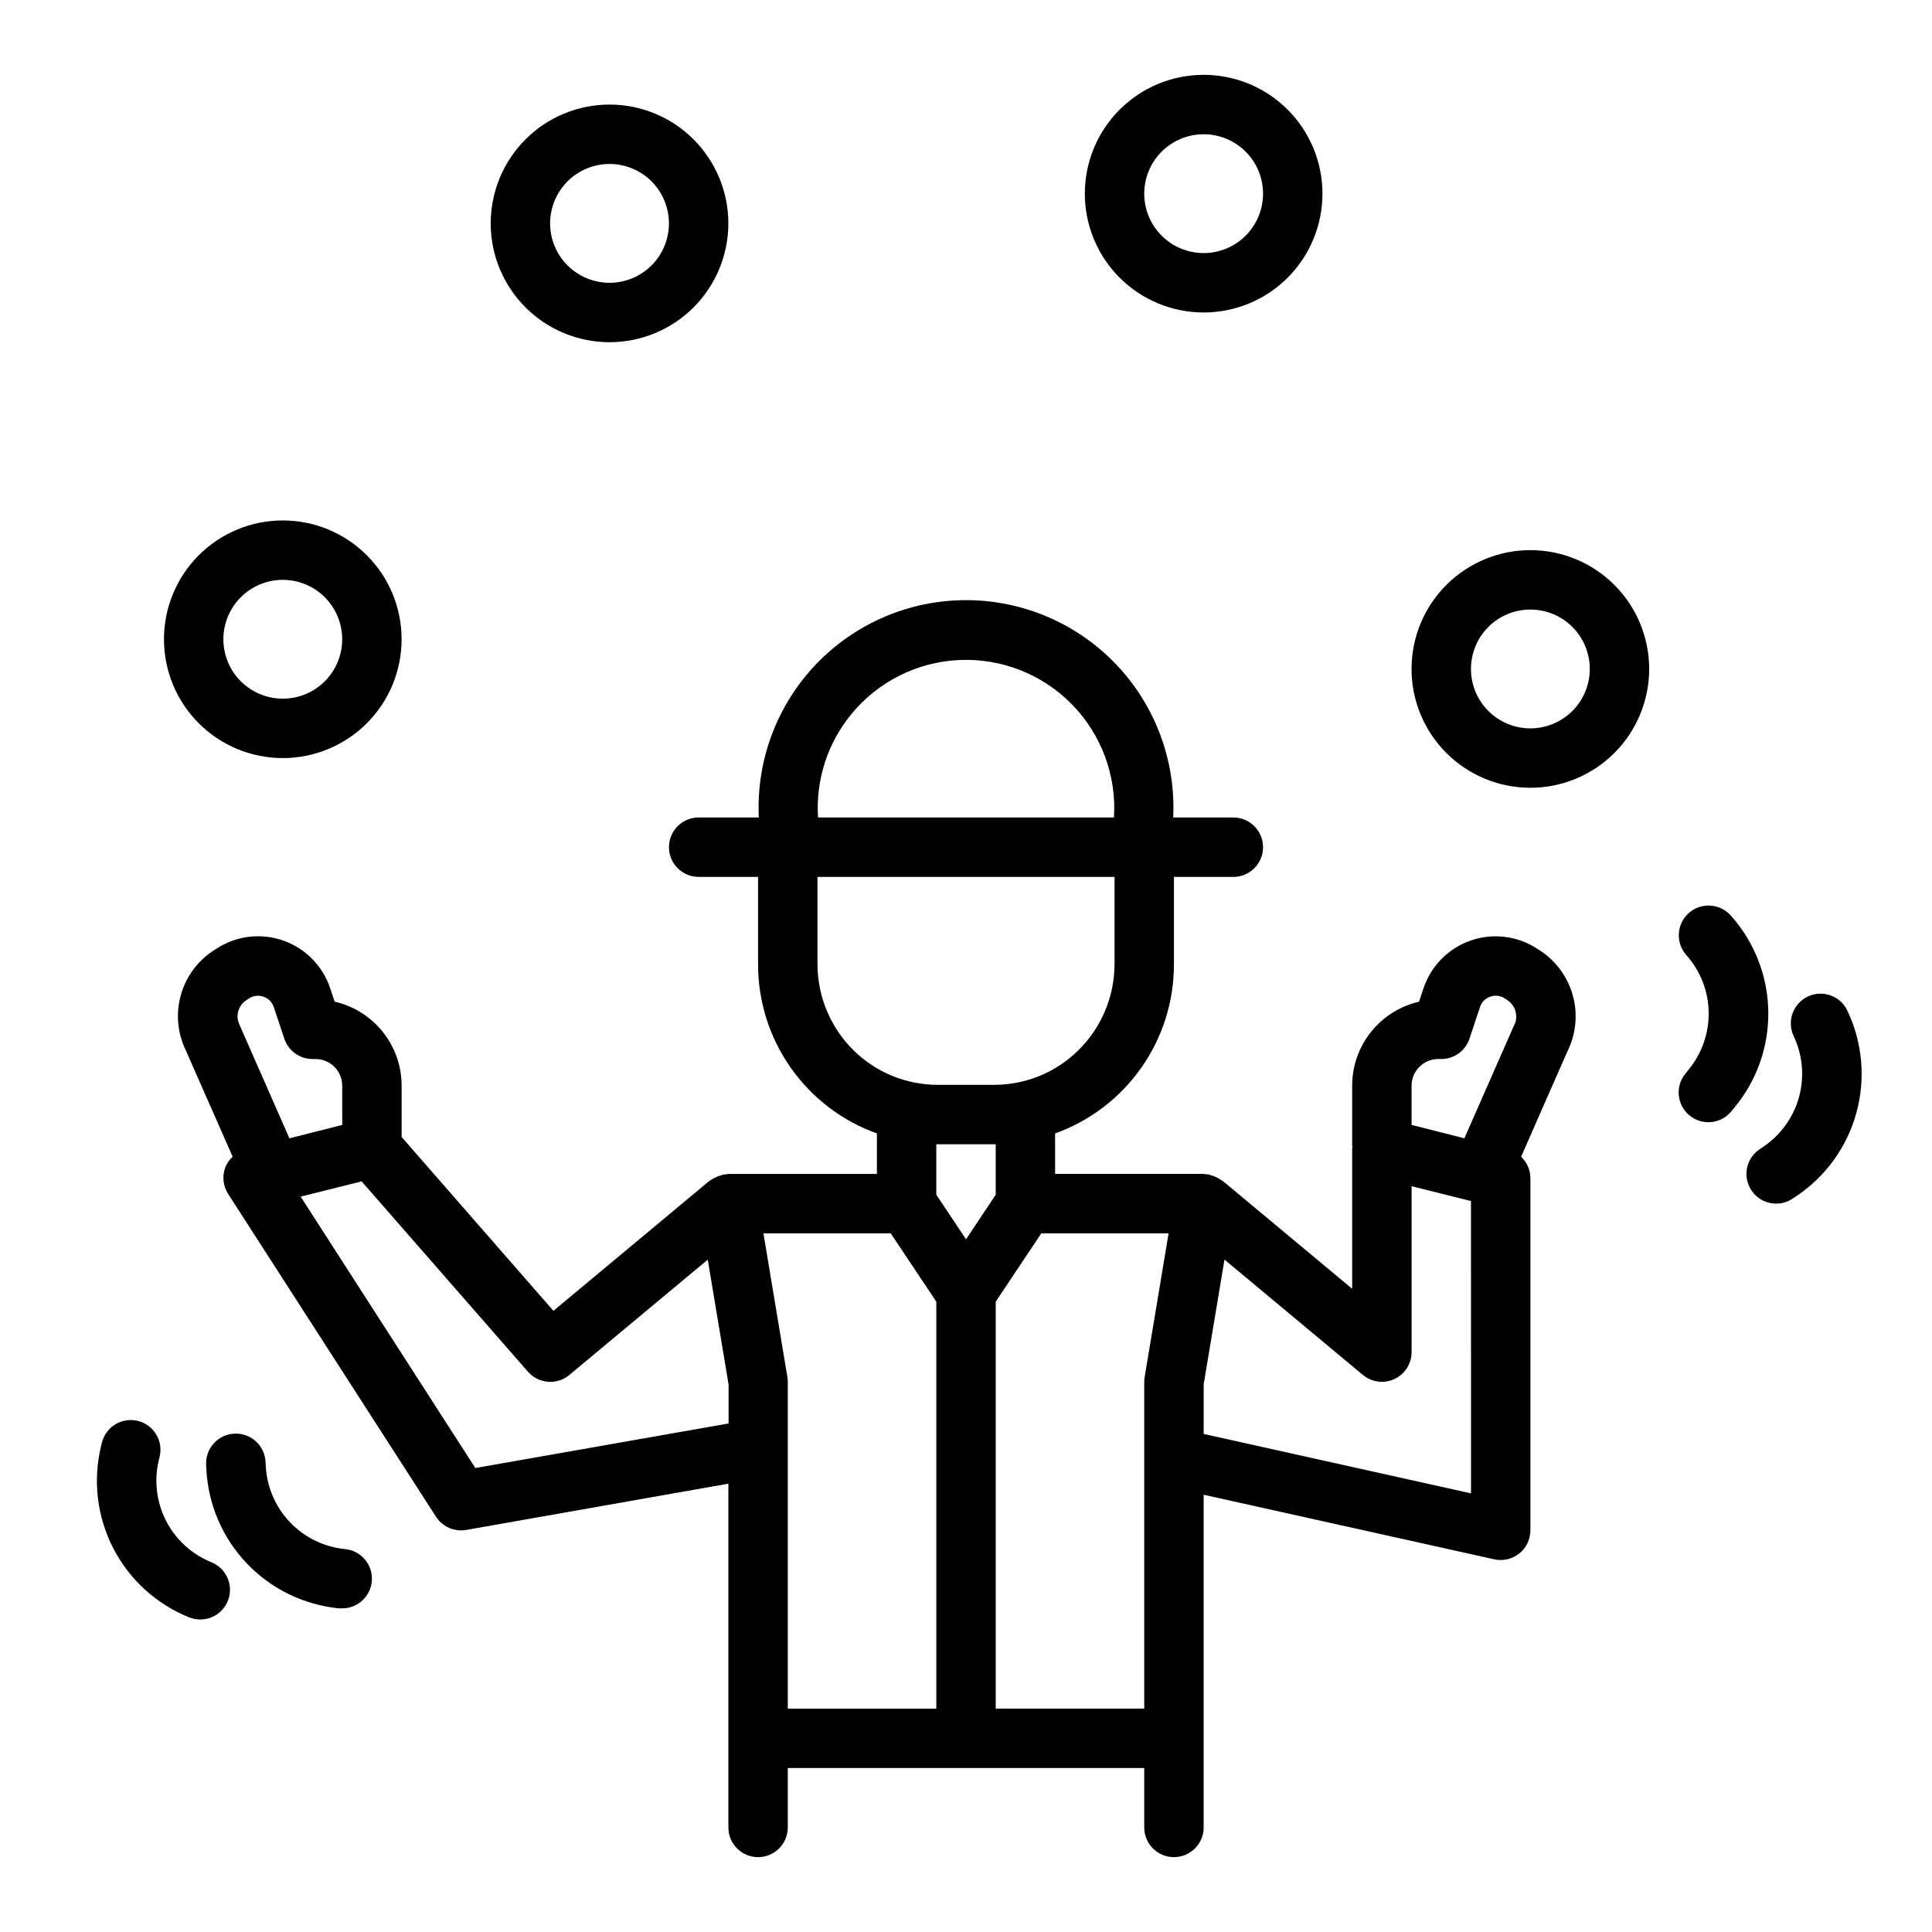
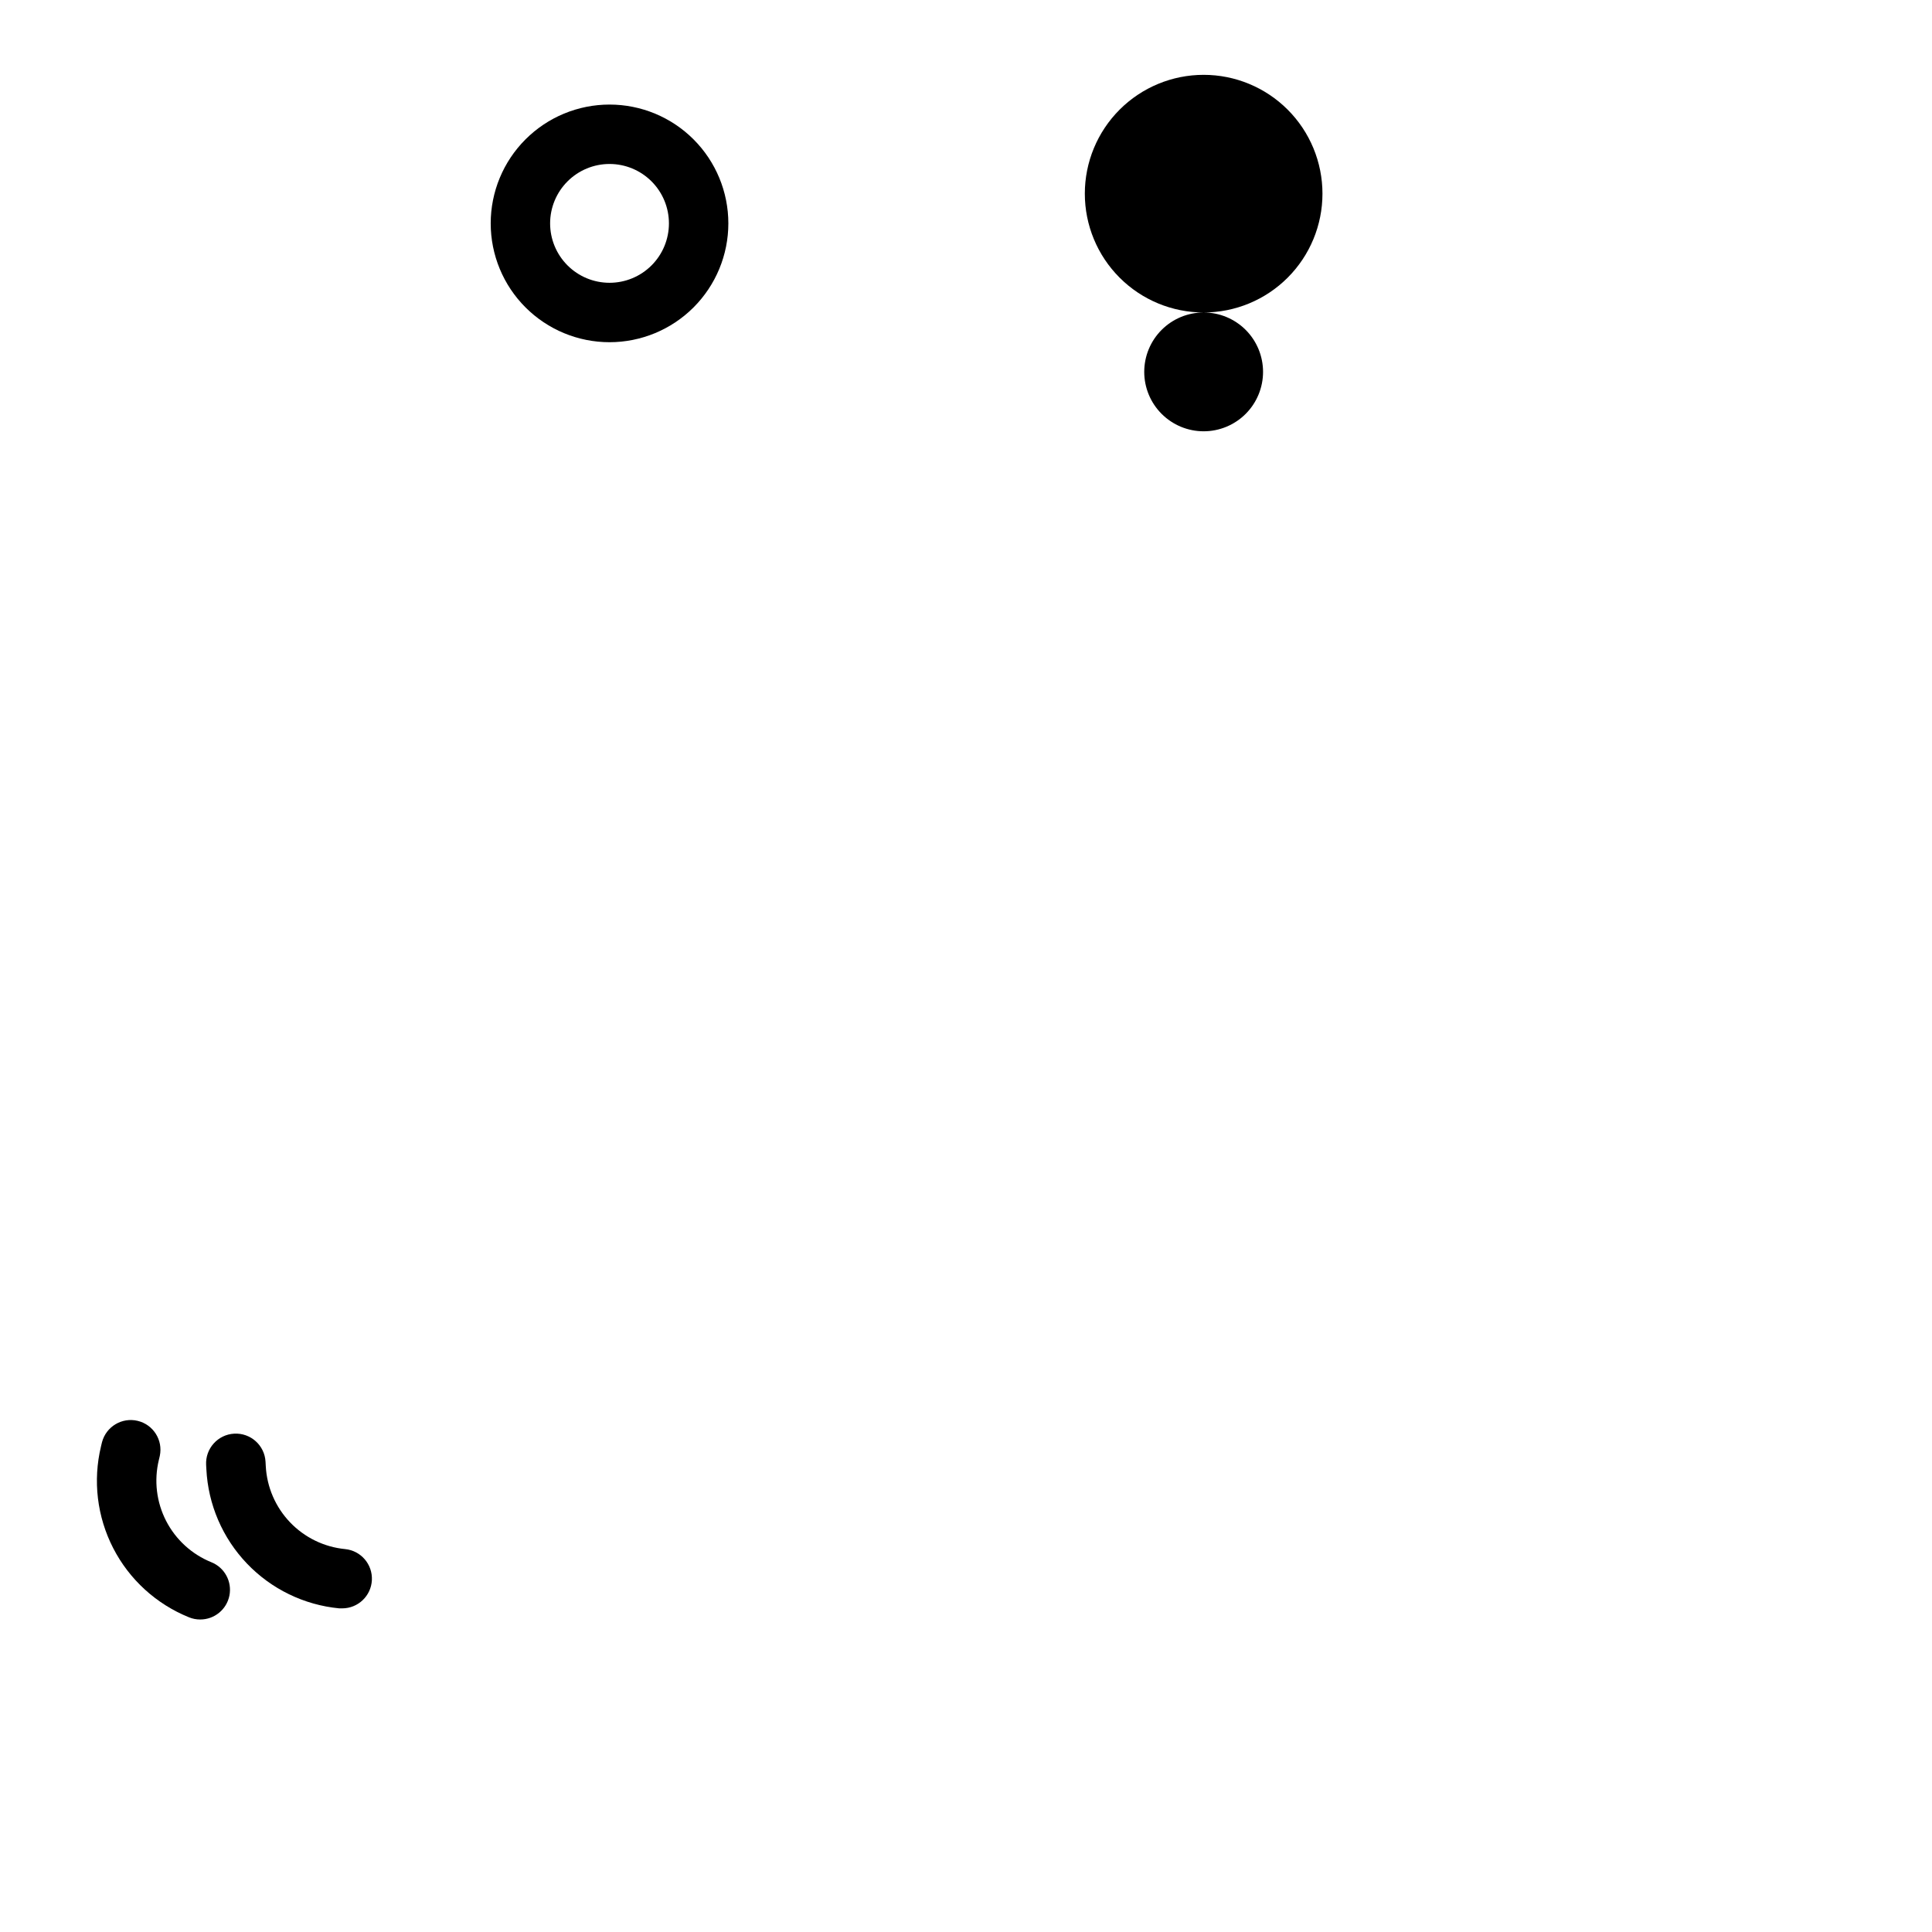
<svg xmlns="http://www.w3.org/2000/svg" fill="#000000" width="800px" height="800px" version="1.1" viewBox="144 144 512 512">
  <g>
-     <path d="m462.98 226.81c8.348 0 16.359-3.316 22.262-9.223 5.906-5.902 9.223-13.914 9.223-22.266 0-8.348-3.316-16.359-9.223-22.266-5.902-5.902-13.914-9.223-22.262-9.223-8.352 0-16.363 3.32-22.266 9.223-5.906 5.906-9.223 13.918-9.223 22.266 0 8.352 3.316 16.363 9.223 22.266 5.902 5.906 13.914 9.223 22.266 9.223zm0-47.23c4.172 0 8.18 1.66 11.133 4.609 2.949 2.953 4.609 6.957 4.609 11.133s-1.66 8.184-4.609 11.133c-2.953 2.953-6.961 4.613-11.133 4.613-4.176 0-8.184-1.66-11.133-4.613-2.953-2.949-4.613-6.957-4.613-11.133s1.66-8.18 4.613-11.133c2.949-2.949 6.957-4.609 11.133-4.609z" />
-     <path d="m552.3 396.02-0.789-0.504h0.004c-5.223-3.481-11.77-4.324-17.703-2.289-5.934 2.039-10.582 6.727-12.566 12.68l-1.188 3.559c-5.031 1.156-9.523 3.981-12.738 8.016-3.219 4.039-4.977 9.043-4.981 14.207v15.926c0 0.125 0.062 0.227 0.07 0.348 0.008 0.117-0.07 0.195-0.07 0.309v37.266l-34.32-28.598c-0.141-0.117-0.324-0.164-0.473-0.277l-0.004-0.004c-0.328-0.219-0.672-0.418-1.031-0.59-0.523-0.277-1.082-0.488-1.66-0.629-0.188-0.086-0.379-0.16-0.574-0.223-0.195-0.012-0.387-0.012-0.582 0-0.242 0-0.473-0.125-0.715-0.125h-39.363v-10.719c9.23-3.312 17.207-9.395 22.844-17.418 5.637-8.02 8.656-17.586 8.645-27.391v-23.176h15.746c4.348 0 7.871-3.523 7.871-7.871 0-4.348-3.523-7.875-7.871-7.875h-15.941c0.719-15.016-4.746-29.676-15.117-40.559-10.375-10.883-24.754-17.039-39.789-17.039s-29.418 6.156-39.789 17.039c-10.375 10.883-15.84 25.543-15.121 40.559h-15.941c-4.348 0-7.871 3.527-7.871 7.875 0 4.348 3.523 7.871 7.871 7.871h15.742v23.176h0.004c-0.012 9.805 3.008 19.371 8.645 27.391 5.637 8.023 13.617 14.105 22.844 17.418v10.734h-39.359c-0.242 0-0.473 0.102-0.715 0.125l-0.004 0.004c-0.191-0.016-0.387-0.016-0.582 0-0.195 0.059-0.387 0.133-0.574 0.219-0.578 0.141-1.133 0.352-1.66 0.629-0.355 0.176-0.703 0.371-1.031 0.59-0.148 0.109-0.332 0.156-0.473 0.277l-41.328 34.434-40.227-46.07v-13.625c-0.004-5.168-1.762-10.184-4.988-14.223-3.223-4.039-7.723-6.867-12.762-8.016l-1.188-3.559h-0.004c-1.984-5.953-6.629-10.641-12.562-12.68-5.938-2.035-12.48-1.191-17.703 2.289l-0.789 0.504c-4.176 2.766-7.211 6.953-8.539 11.781-1.332 4.832-0.867 9.98 1.305 14.496l12.453 28.258c-0.82 0.754-1.469 1.676-1.902 2.703-0.934 2.359-0.672 5.019 0.699 7.156l55.105 85.57v-0.004c1.449 2.25 3.941 3.609 6.621 3.606 0.457 0 0.914-0.039 1.367-0.117l69.48-12.266v91.105c0 4.348 3.523 7.871 7.871 7.871 4.348 0 7.871-3.523 7.871-7.871v-15.746h94.465v15.746c0 4.348 3.523 7.871 7.871 7.871 4.348 0 7.875-3.523 7.875-7.871v-88.168l77.012 17.113c2.328 0.516 4.762-0.047 6.625-1.539 1.863-1.488 2.949-3.742 2.953-6.129v-93.434c-0.027-2.117-0.918-4.133-2.465-5.582l12.266-27.906c2.266-4.539 2.793-9.746 1.492-14.648s-4.344-9.16-8.562-11.98zm-27.184 28.629h0.836c3.391 0.004 6.402-2.168 7.473-5.383l2.793-8.383c0.418-1.309 1.438-2.336 2.742-2.766 1.289-0.453 2.723-0.27 3.856 0.496l0.746 0.504h0.004c2.219 1.527 2.898 4.5 1.574 6.844l-13.062 29.699-13.996-3.543v-10.43c0.027-3.875 3.164-7.012 7.039-7.039zm-71.426 46.203-6.344 38.062-0.004-0.004c-0.074 0.43-0.113 0.863-0.109 1.301v86.594h-39.359v-107.85l12.082-18.105zm-84.066-137.61c7.074-8.625 17.484-13.836 28.629-14.332s21.977 3.769 29.789 11.73c7.816 7.961 11.875 18.871 11.172 30.004h-78.422c-0.648-9.922 2.512-19.723 8.832-27.402zm-8.984 66.324v-23.176h78.723v23.176c-0.031 8.594-3.504 16.812-9.645 22.828-5.945 5.84-13.949 9.105-22.285 9.102h-14.863c-8.328 0.016-16.332-3.238-22.285-9.062-6.148-6.023-9.621-14.262-9.645-22.867zm31.93 47.672h14.863 0.441v13.383l-7.871 11.809-7.871-11.809-0.004-13.383h0.441zm-183.36-38.117 0.746-0.504h0.004c1.137-0.754 2.562-0.938 3.856-0.492 1.293 0.441 2.309 1.465 2.742 2.762l2.793 8.383c1.07 3.215 4.082 5.387 7.469 5.383h0.836c3.875 0.027 7.012 3.164 7.039 7.039v10.43l-14.004 3.543-13.203-30.055c-1.145-2.289-0.406-5.07 1.723-6.488zm60.758 123.92-46.297-71.926 16.16-4.039 44.082 50.445h0.004c2.812 3.219 7.68 3.602 10.965 0.863l36.684-30.566 5.512 33.062v10.352zm82.695-24.129-6.344-38.059h33.73l12.082 18.105v107.85h-39.359v-86.594c0.004-0.438-0.035-0.871-0.109-1.301zm181.17 30.844-70.848-15.742v-13.148l5.512-33.062 36.684 30.566h-0.004c2.344 1.953 5.606 2.375 8.371 1.086 2.762-1.293 4.531-4.062 4.539-7.113v-43.988l15.742 3.938z" />
+     <path d="m462.98 226.81c8.348 0 16.359-3.316 22.262-9.223 5.906-5.902 9.223-13.914 9.223-22.266 0-8.348-3.316-16.359-9.223-22.266-5.902-5.902-13.914-9.223-22.262-9.223-8.352 0-16.363 3.32-22.266 9.223-5.906 5.906-9.223 13.918-9.223 22.266 0 8.352 3.316 16.363 9.223 22.266 5.902 5.906 13.914 9.223 22.266 9.223zc4.172 0 8.18 1.66 11.133 4.609 2.949 2.953 4.609 6.957 4.609 11.133s-1.66 8.184-4.609 11.133c-2.953 2.953-6.961 4.613-11.133 4.613-4.176 0-8.184-1.66-11.133-4.613-2.953-2.949-4.613-6.957-4.613-11.133s1.66-8.18 4.613-11.133c2.949-2.949 6.957-4.609 11.133-4.609z" />
    <path d="m337.02 203.2c0-8.352-3.32-16.363-9.223-22.266-5.906-5.906-13.914-9.223-22.266-9.223-8.352 0-16.359 3.316-22.266 9.223-5.906 5.902-9.223 13.914-9.223 22.266 0 8.352 3.316 16.359 9.223 22.266 5.906 5.902 13.914 9.223 22.266 9.223 8.352 0 16.359-3.32 22.266-9.223 5.902-5.906 9.223-13.914 9.223-22.266zm-47.234 0c0-4.176 1.66-8.18 4.613-11.133s6.957-4.613 11.133-4.613c4.176 0 8.18 1.66 11.133 4.613s4.609 6.957 4.609 11.133-1.656 8.18-4.609 11.133-6.957 4.609-11.133 4.609c-4.176 0-8.18-1.656-11.133-4.609s-4.613-6.957-4.613-11.133z" />
-     <path d="m250.43 313.41c0-8.352-3.316-16.359-9.223-22.266s-13.914-9.223-22.266-9.223c-8.352 0-16.359 3.316-22.266 9.223s-9.223 13.914-9.223 22.266 3.316 16.359 9.223 22.266 13.914 9.223 22.266 9.223c8.352 0 16.359-3.316 22.266-9.223s9.223-13.914 9.223-22.266zm-47.23 0c0-4.176 1.656-8.18 4.609-11.133 2.953-2.953 6.957-4.609 11.133-4.609 4.176 0 8.18 1.656 11.133 4.609 2.953 2.953 4.613 6.957 4.613 11.133s-1.66 8.18-4.613 11.133c-2.953 2.953-6.957 4.609-11.133 4.609-4.176 0-8.18-1.656-11.133-4.609-2.953-2.953-4.609-6.957-4.609-11.133z" />
-     <path d="m581.05 321.28c0-8.352-3.316-16.359-9.223-22.266-5.906-5.902-13.914-9.223-22.266-9.223-8.352 0-16.359 3.32-22.266 9.223-5.906 5.906-9.223 13.914-9.223 22.266 0 8.352 3.316 16.359 9.223 22.266s13.914 9.223 22.266 9.223c8.352 0 16.359-3.316 22.266-9.223s9.223-13.914 9.223-22.266zm-31.488 15.742v0.004c-4.176 0-8.18-1.66-11.133-4.613s-4.609-6.957-4.609-11.133c0-4.176 1.656-8.18 4.609-11.133s6.957-4.609 11.133-4.609c4.176 0 8.18 1.656 11.133 4.609s4.613 6.957 4.613 11.133c0 4.176-1.66 8.18-4.613 11.133s-6.957 4.613-11.133 4.613z" />
-     <path d="m590.72 428.45c-1.359 1.605-2.016 3.691-1.824 5.789 0.188 2.094 1.211 4.027 2.836 5.367 1.625 1.336 3.719 1.969 5.812 1.75 2.094-0.215 4.012-1.262 5.328-2.902l0.707-0.859h0.004c5.992-7.184 9.199-16.289 9.031-25.645-0.164-9.355-3.688-18.34-9.93-25.309-2.883-3.262-7.867-3.566-11.129-0.684-3.258 2.887-3.562 7.867-0.68 11.129 3.734 4.172 5.844 9.547 5.938 15.145 0.098 5.598-1.824 11.047-5.41 15.344z" />
-     <path d="m623.11 408.08c-1.891 0.887-3.352 2.492-4.059 4.457-0.707 1.965-0.609 4.133 0.281 6.023 2.402 5.055 2.906 10.805 1.418 16.199-1.488 5.394-4.867 10.074-9.516 13.184l-0.938 0.629v0.004c-3.606 2.43-4.555 7.324-2.121 10.93 2.43 3.602 7.324 4.555 10.93 2.121l0.938-0.629c7.777-5.203 13.426-13.027 15.91-22.051 2.488-9.02 1.645-18.637-2.371-27.086-1.848-3.938-6.535-5.629-10.473-3.781z" />
    <path d="m214.43 532.5-0.062-1.125c-0.234-4.348-3.953-7.68-8.301-7.441-4.348 0.234-7.68 3.953-7.441 8.301l0.062 1.117c0.465 9.352 4.277 18.223 10.742 24.992 6.465 6.773 15.148 10.992 24.469 11.887h0.789c4.191 0 7.652-3.289 7.863-7.477 0.207-4.191-2.902-7.809-7.078-8.227-5.566-0.539-10.75-3.059-14.613-7.102s-6.144-9.34-6.43-14.926z" />
    <path d="m194.08 572.6c0.941 0.387 1.949 0.582 2.969 0.582 3.769 0.012 7.016-2.648 7.75-6.344 0.73-3.699-1.262-7.394-4.75-8.816-5.191-2.094-9.457-5.981-12.02-10.953-2.562-4.977-3.25-10.703-1.938-16.145l0.262-1.102h-0.004c0.883-4.176-1.727-8.297-5.879-9.285-4.152-0.988-8.336 1.512-9.434 5.641l-0.27 1.109h0.004c-2.195 9.094-1.047 18.672 3.231 26.988 4.277 8.32 11.406 14.82 20.078 18.324z" />
  </g>
</svg>